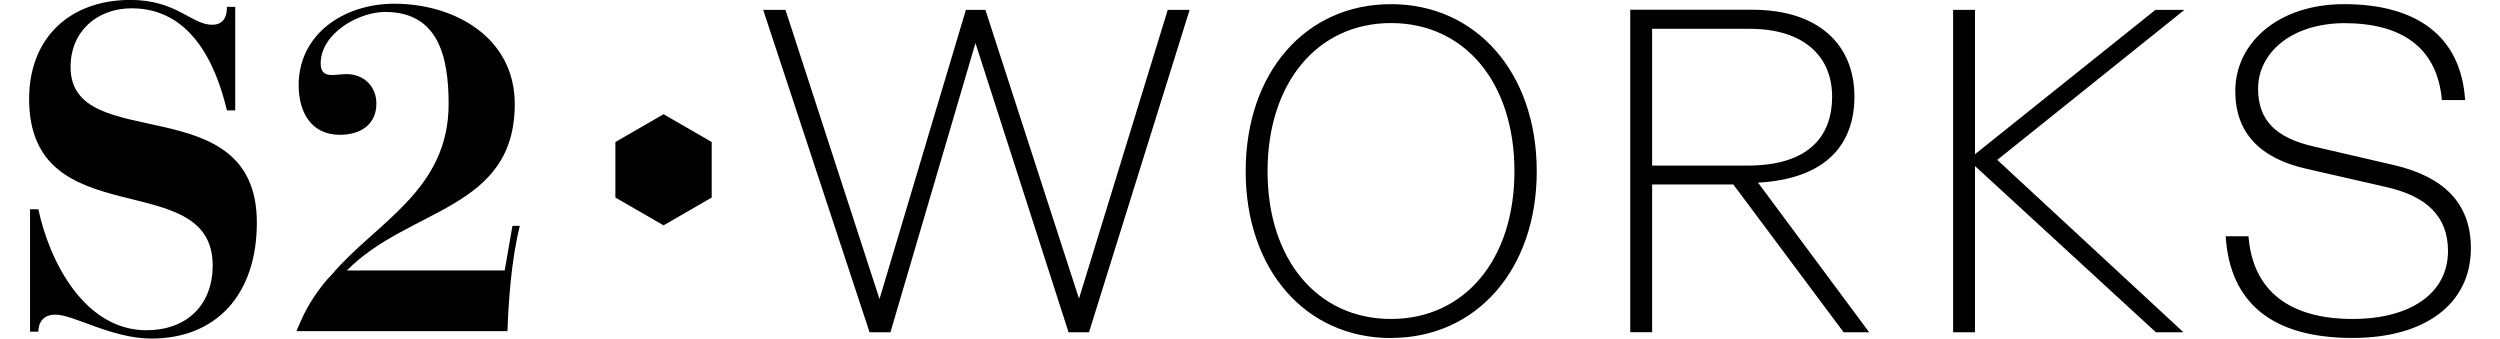
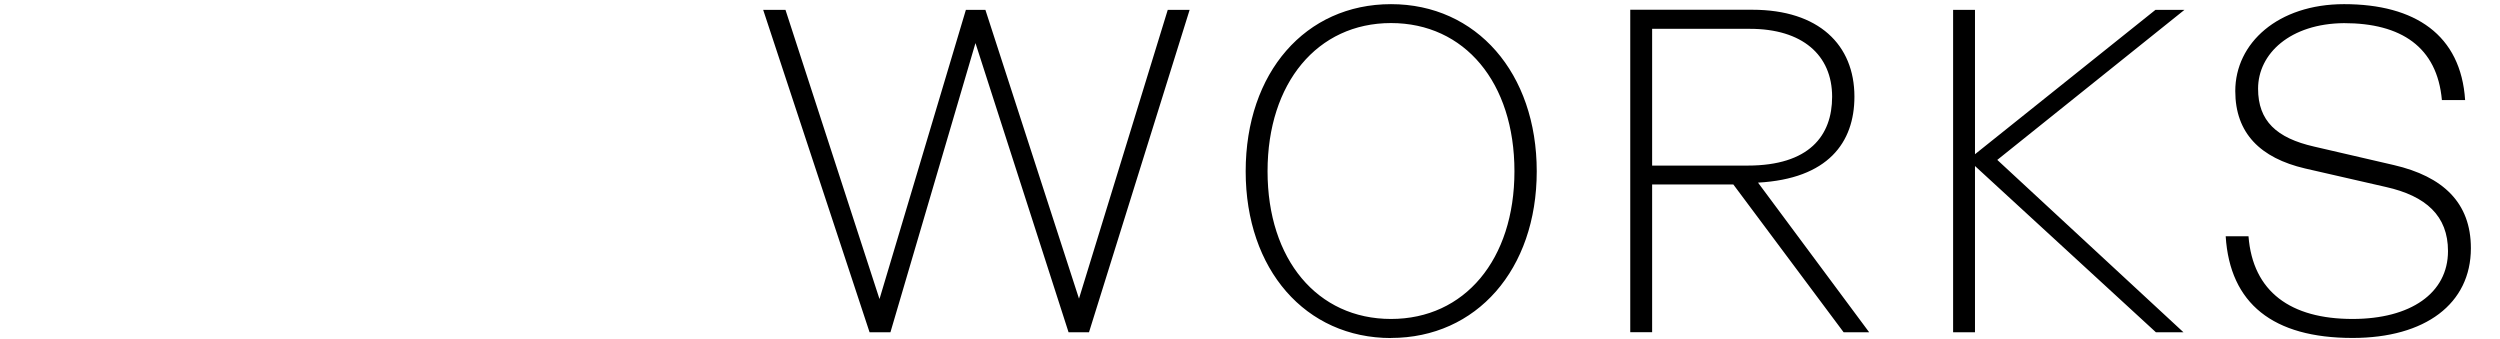
<svg xmlns="http://www.w3.org/2000/svg" id="Layer_165e0ba2bd266f" data-name="Layer 1" viewBox="0 0 288 39.93" aria-hidden="true" width="288px" height="39px">
  <defs>
    <linearGradient class="cerosgradient" data-cerosgradient="true" id="CerosGradient_ided53dd951" gradientUnits="userSpaceOnUse" x1="50%" y1="100%" x2="50%" y2="0%">
      <stop offset="0%" stop-color="#d1d1d1" />
      <stop offset="100%" stop-color="#d1d1d1" />
    </linearGradient>
    <linearGradient />
    <style>
      .cls-1-65e0ba2bd266f{
        fill: #000;
        stroke-width: 0px;
      }
    </style>
  </defs>
-   <path class="cls-1-65e0ba2bd266f" d="M31.52,39.06h24.9c.11-3.26.43-8.35,1.46-12.42h-.87l-.92,5.26h-18.61c7.32-7.43,19.8-7.11,19.8-19.64,0-7.81-7.05-11.82-14.21-11.82-6.08,0-11.28,3.69-11.28,9.6,0,3.04,1.36,5.86,4.88,5.86,2.33,0,4.29-1.14,4.29-3.69,0-2.01-1.47-3.47-3.53-3.47-1.36,0-3.04.65-3.04-1.25,0-3.58,4.5-6.08,7.6-6.08,6.24,0,7.49,5.21,7.49,10.85,0,10.2-8.52,13.94-13.73,20.07-1.46,1.47-2.88,3.64-3.63,5.37l-.6,1.36ZM.11,39.12h.98c0-1.03.54-2.01,2.01-2.01,2.17,0,6.62,2.82,11.34,2.82,7.65,0,12.42-5.21,12.42-13.67,0-16.11-21.97-7.87-21.97-18.34C4.88,3.74,7.97.98,12.1.98c6.84,0,9.87,6.29,11.23,12.04h.98V.81h-.98c0,.71-.11,2.11-1.74,2.11-2.44,0-4.18-2.93-9.66-2.93C4.77,0,0,4.5,0,11.66c0,16.33,21.65,7.81,21.65,19.64,0,4.77-3.15,7.65-7.81,7.65-7.32,0-11.45-8.14-12.75-14.27H.11v14.43Z" />
  <path class="cls-1-65e0ba2bd266f" d="M274.05,39.86c8.57,0,13.95-4.03,13.95-10.59,0-5.38-3.31-8.46-9.08-9.8l-9.41-2.18c-4.43-1.01-6.61-3.02-6.61-6.83,0-4.15,3.81-7.68,10.14-7.73,6.72,0,10.98,2.8,11.54,9.07h2.74c-.5-7.67-5.88-11.31-14.28-11.31-7.79,0-12.83,4.59-12.83,10.25,0,4.98,2.97,7.9,8.23,9.13l9.52,2.18c4.76,1.06,7.34,3.42,7.34,7.56,0,4.98-4.42,8.01-11.26,8.01-7.28,0-11.76-3.19-12.27-9.75h-2.69c.5,7.95,5.6,11.99,14.95,11.99M254.22,1.16h-3.42l-21.29,17.03V1.16h-2.58v38.03h2.58v-19.61l21.34,19.61h3.25l-21.96-20.33L254.22,1.16ZM191.43,3.4h11.54c6.16,0,9.69,3.08,9.69,8.01,0,4.59-2.69,8.12-9.97,8.12h-11.26V3.4h0ZM214.01,39.19h3.02l-13.11-17.65c8.24-.45,11.37-4.71,11.37-10.14,0-6.11-4.2-10.25-12.04-10.25h-14.4v38.03h2.58v-17.42h9.58l13,17.42ZM160.63,37.62c-8.68,0-14.56-7-14.56-17.42s5.88-17.48,14.56-17.48,14.56,7,14.56,17.48c0,10.42-5.88,17.42-14.56,17.42M160.63,39.86c10.08,0,17.19-8.07,17.19-19.66S170.71.49,160.63.49s-17.14,8.06-17.14,19.72c0,11.59,7.06,19.66,17.14,19.66M134.3,1.16l-10.47,34.06L112.79,1.16h-2.3l-10.19,34.11L89.21,1.16h-2.63l12.55,38.03h2.46l10.03-34.11,10.98,34.11h2.41L136.88,1.16s-2.58,0-2.58,0Z" />
-   <polygon class="cls-1-65e0ba2bd266f" points="80.51 23.3 80.51 16.75 74.83 13.47 69.15 16.75 69.15 23.3 74.83 26.58 80.51 23.3" />
</svg>